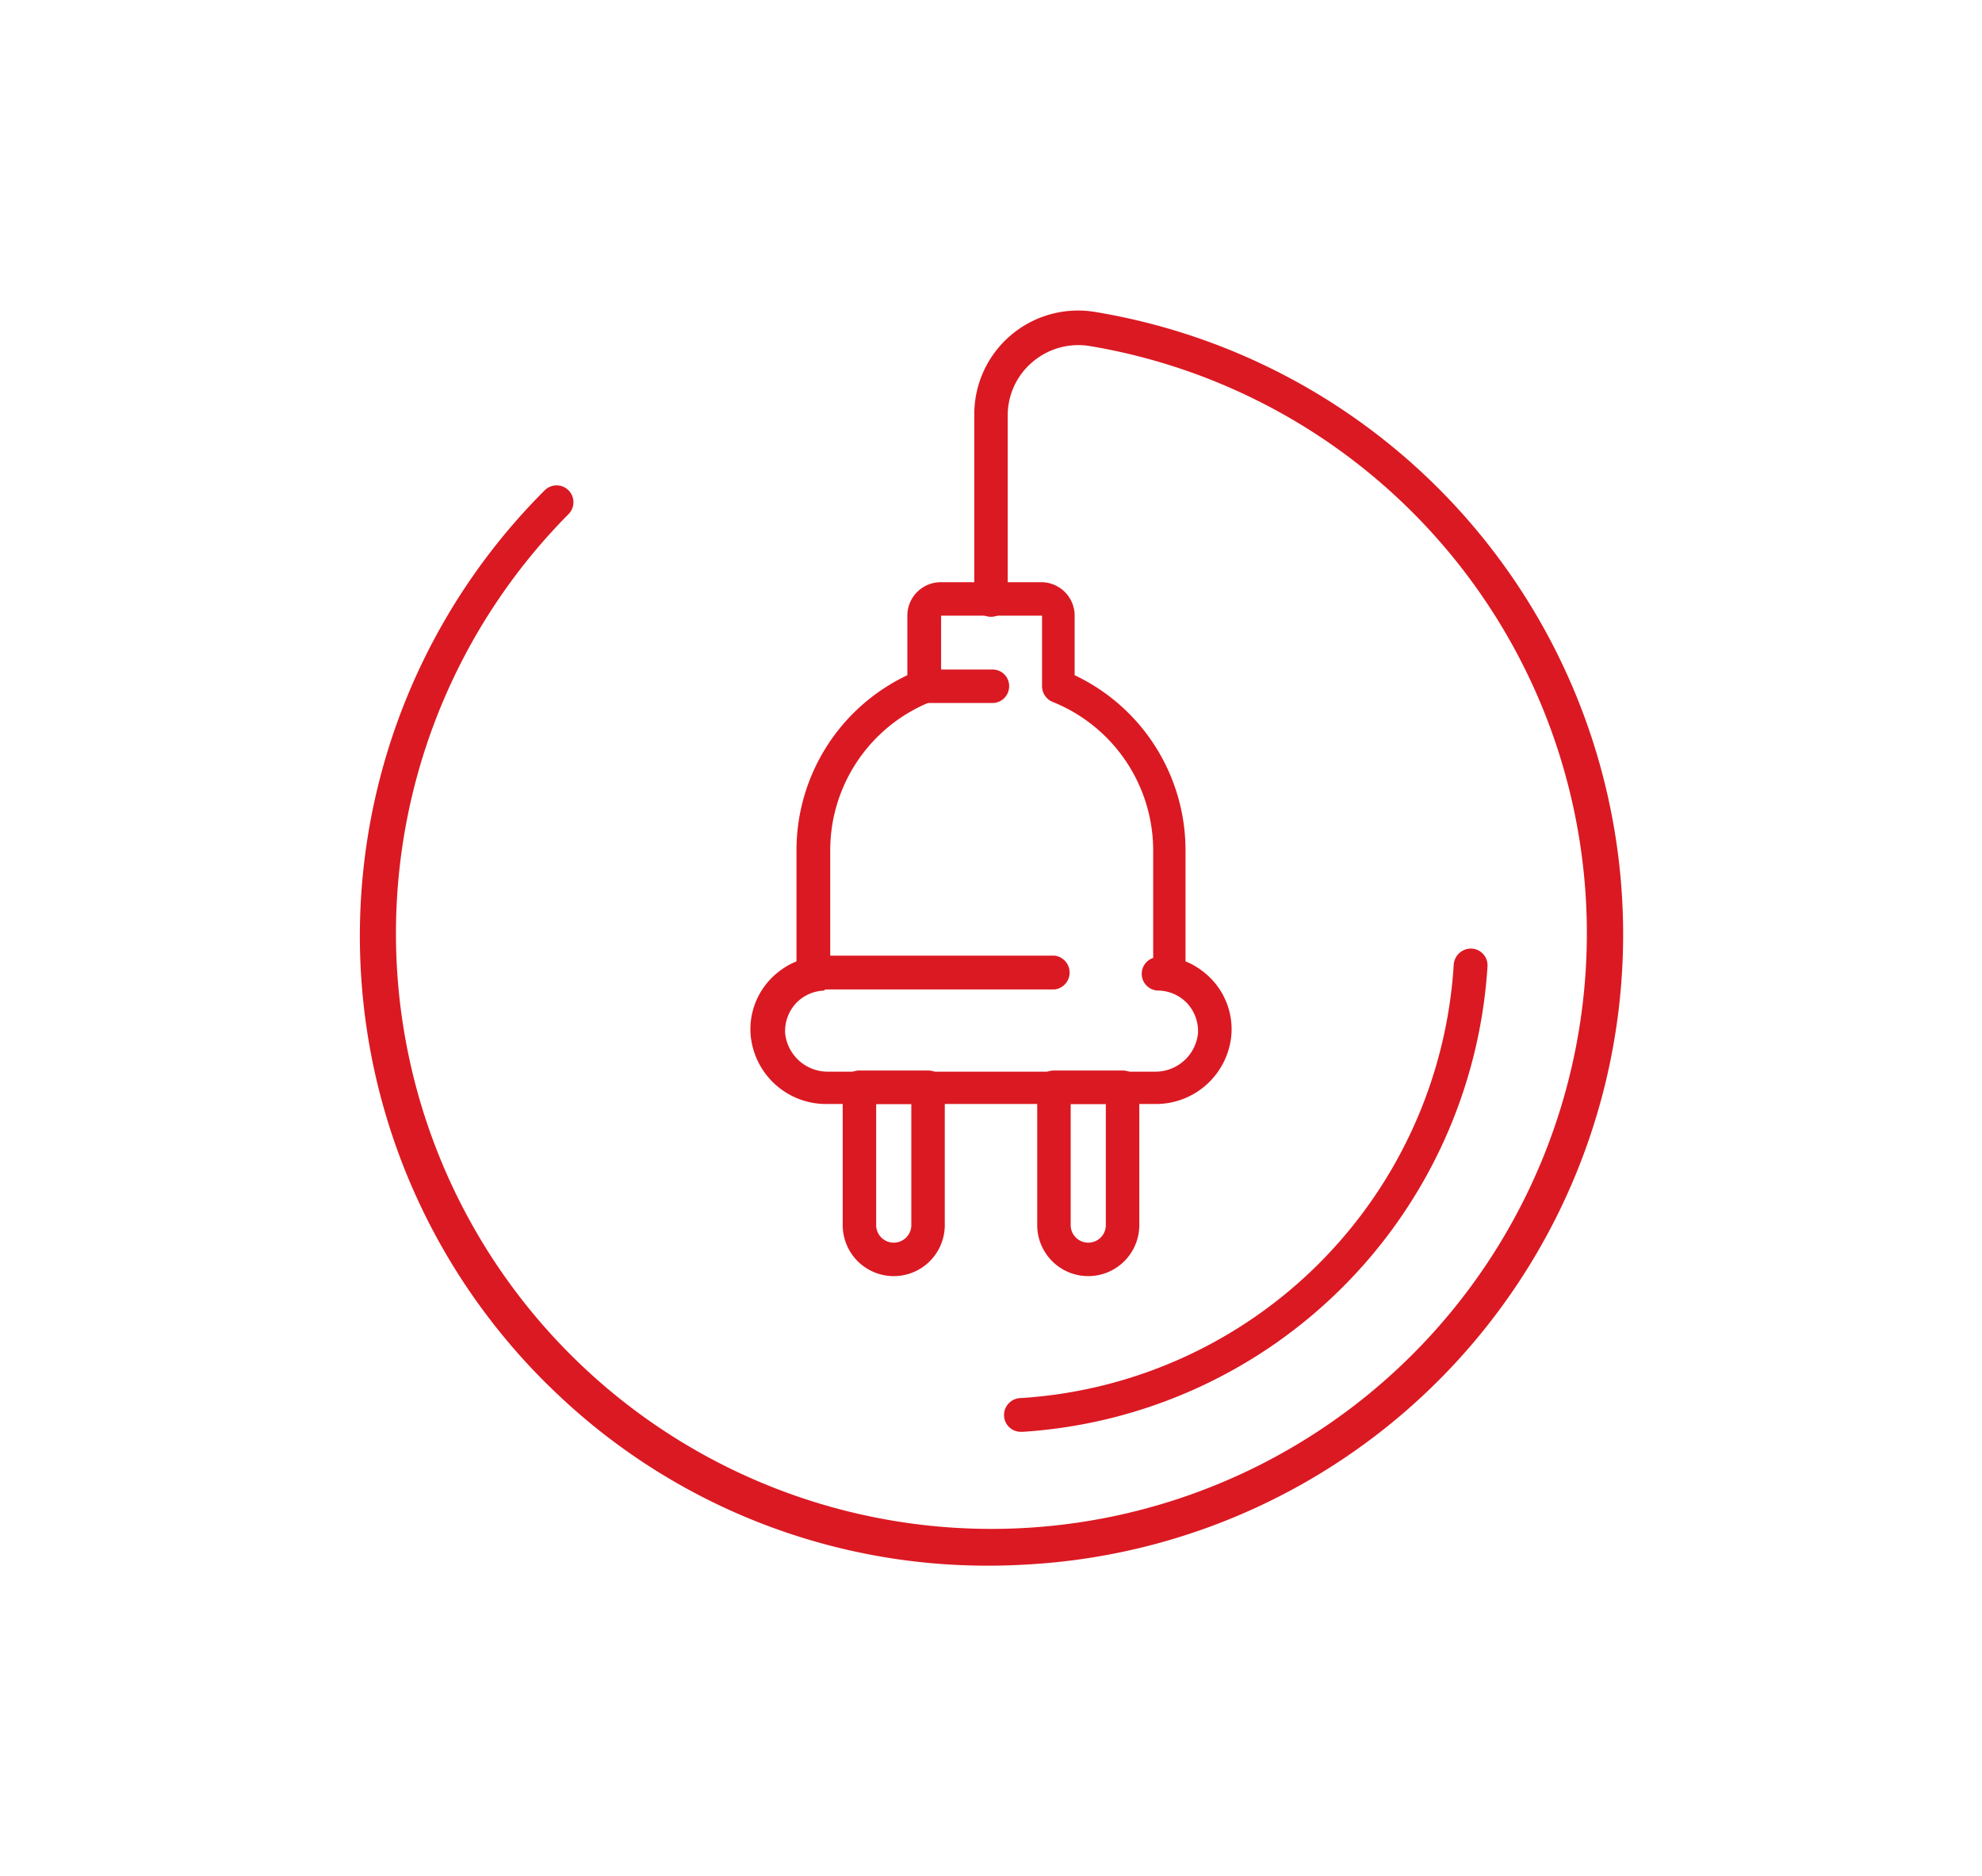
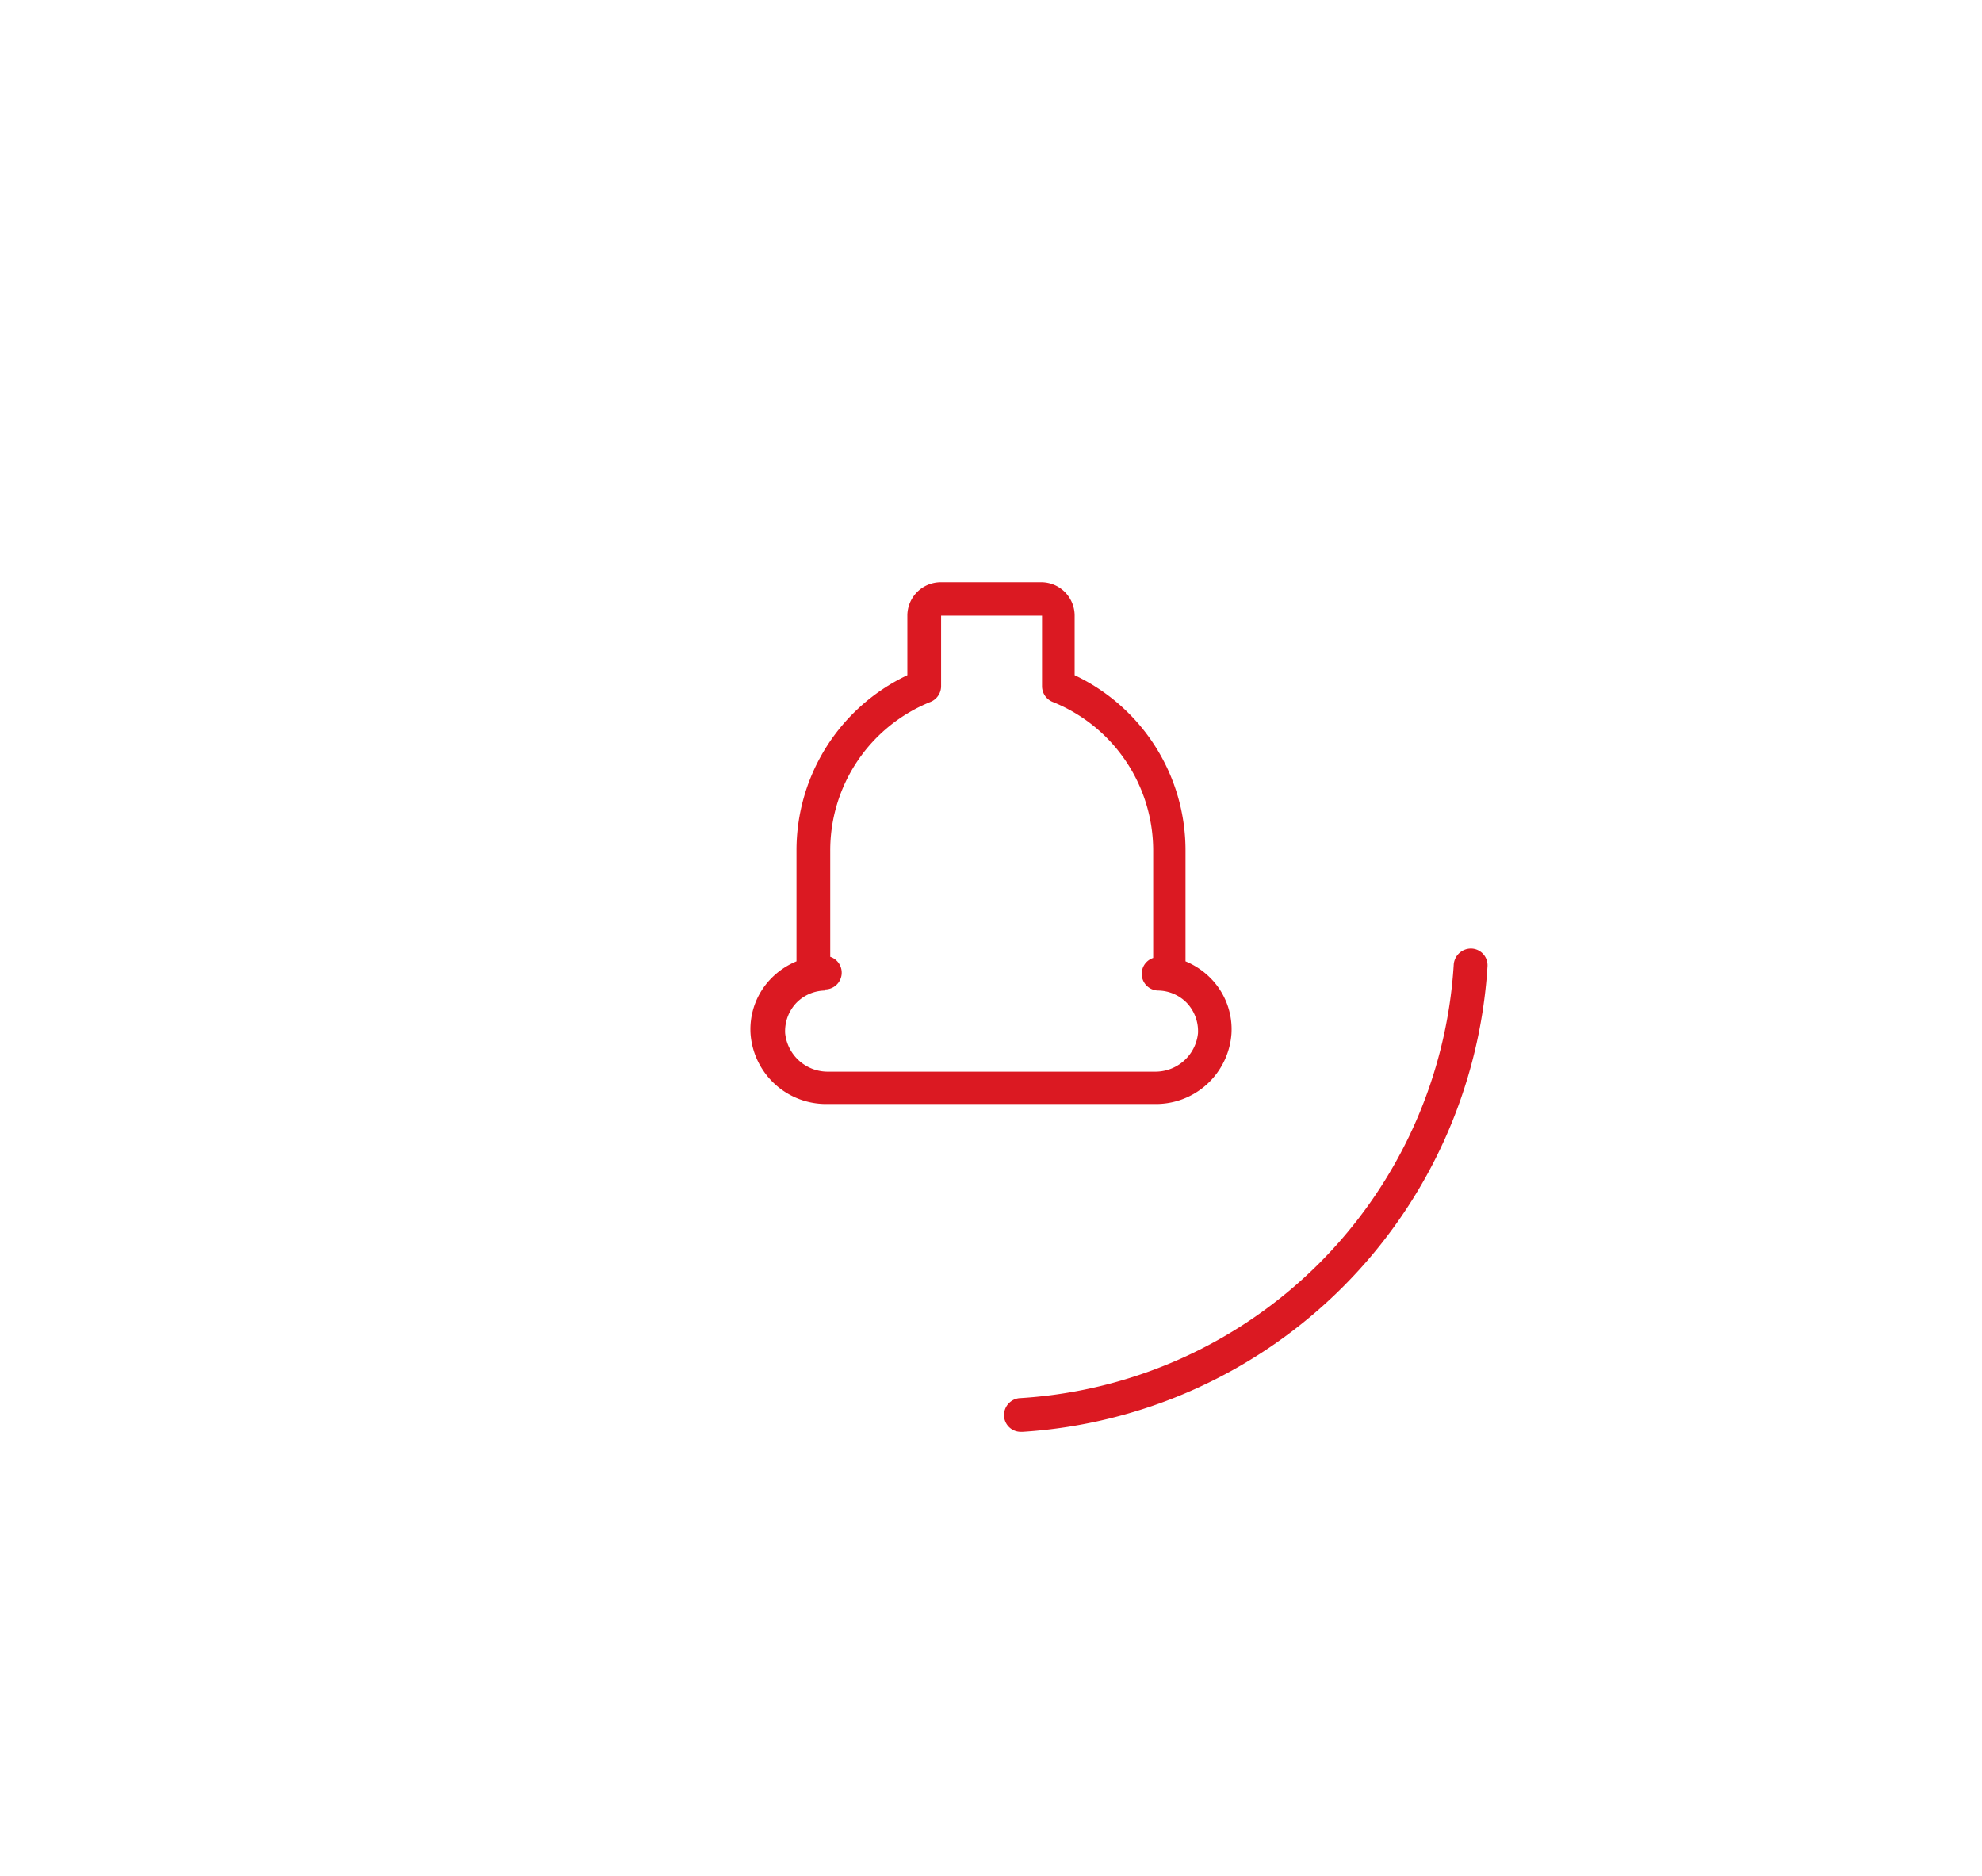
<svg xmlns="http://www.w3.org/2000/svg" viewBox="0 0 69.9 66.16">
  <defs>
    <style>.cls-1{fill:#db1922;}.cls-2{fill:none;}</style>
  </defs>
  <g id="Lager_2" data-name="Lager 2">
    <g id="Lager_1-2" data-name="Lager 1">
-       <path class="cls-1" d="M37.2,34.89H29.08a.6.6,0,0,1,0-1.19H37.2a.6.6,0,0,1,0,1.19Z" />
-       <path class="cls-1" d="M31.52,45a1.8,1.8,0,0,1-1.8-1.8V38.34a.58.58,0,0,1,.59-.59h2.42a.58.58,0,0,1,.59.59V43.2A1.8,1.8,0,0,1,31.52,45Zm-.62-6.07V43.2a.62.62,0,1,0,1.24,0V38.93Z" />
-       <path class="cls-1" d="M38.38,45a1.8,1.8,0,0,1-1.8-1.8V38.34a.58.58,0,0,1,.59-.59h2.42a.58.58,0,0,1,.59.59V43.2A1.8,1.8,0,0,1,38.38,45Zm-.62-6.07V43.2a.62.62,0,0,0,1.24,0V38.93Z" />
      <path class="cls-1" d="M40.71,38.93H29.19a2.67,2.67,0,0,1-2.72-2.47,2.56,2.56,0,0,1,.71-1.94,2.68,2.68,0,0,1,.91-.62V30A6.83,6.83,0,0,1,32,23.81v-2.1a1.18,1.18,0,0,1,1.19-1.18h3.52a1.18,1.18,0,0,1,1.19,1.18v2.1A6.83,6.83,0,0,1,41.81,30v3.9a2.68,2.68,0,0,1,.91.62,2.56,2.56,0,0,1,.71,1.94A2.67,2.67,0,0,1,40.71,38.93Zm-11.63-4a1.44,1.44,0,0,0-1,.44,1.45,1.45,0,0,0-.39,1.07,1.51,1.51,0,0,0,1.54,1.35H40.71a1.51,1.51,0,0,0,1.54-1.35,1.45,1.45,0,0,0-.39-1.07,1.44,1.44,0,0,0-1-.44.59.59,0,0,1-.19-1.15V30a5.65,5.65,0,0,0-3.55-5.25.6.6,0,0,1-.37-.55V21.71H33.19V24.2a.6.6,0,0,1-.37.55A5.64,5.64,0,0,0,29.28,30v3.74a.59.59,0,0,1-.2,1.15Z" />
-       <path class="cls-1" d="M35,24.79H32.59A.6.6,0,0,1,32,24.2a.59.59,0,0,1,.59-.59H35a.58.58,0,0,1,.59.59A.59.59,0,0,1,35,24.79Z" />
-       <path class="cls-1" d="M34.93,55.21a22,22,0,0,1-15.22-6,22.21,22.21,0,0,1-.5-31.92.59.59,0,0,1,.84.84,21,21,0,1,0,18.37-5.93,2.49,2.49,0,0,0-2,.56,2.46,2.46,0,0,0-.88,1.88v6.52a.59.59,0,0,1-1.18,0V14.6A3.66,3.66,0,0,1,38.62,11a22.25,22.25,0,0,1-2.25,44.16C35.89,55.19,35.41,55.21,34.93,55.21Z" />
      <path class="cls-1" d="M36,50.49a.59.59,0,0,1-.59-.56A.6.6,0,0,1,36,49.3,16.32,16.32,0,0,0,51.27,34a.61.61,0,0,1,.63-.55.59.59,0,0,1,.56.63A17.55,17.55,0,0,1,36.07,50.49Z" />
      <rect class="cls-2" width="69.9" height="66.16" />
    </g>
  </g>
</svg>